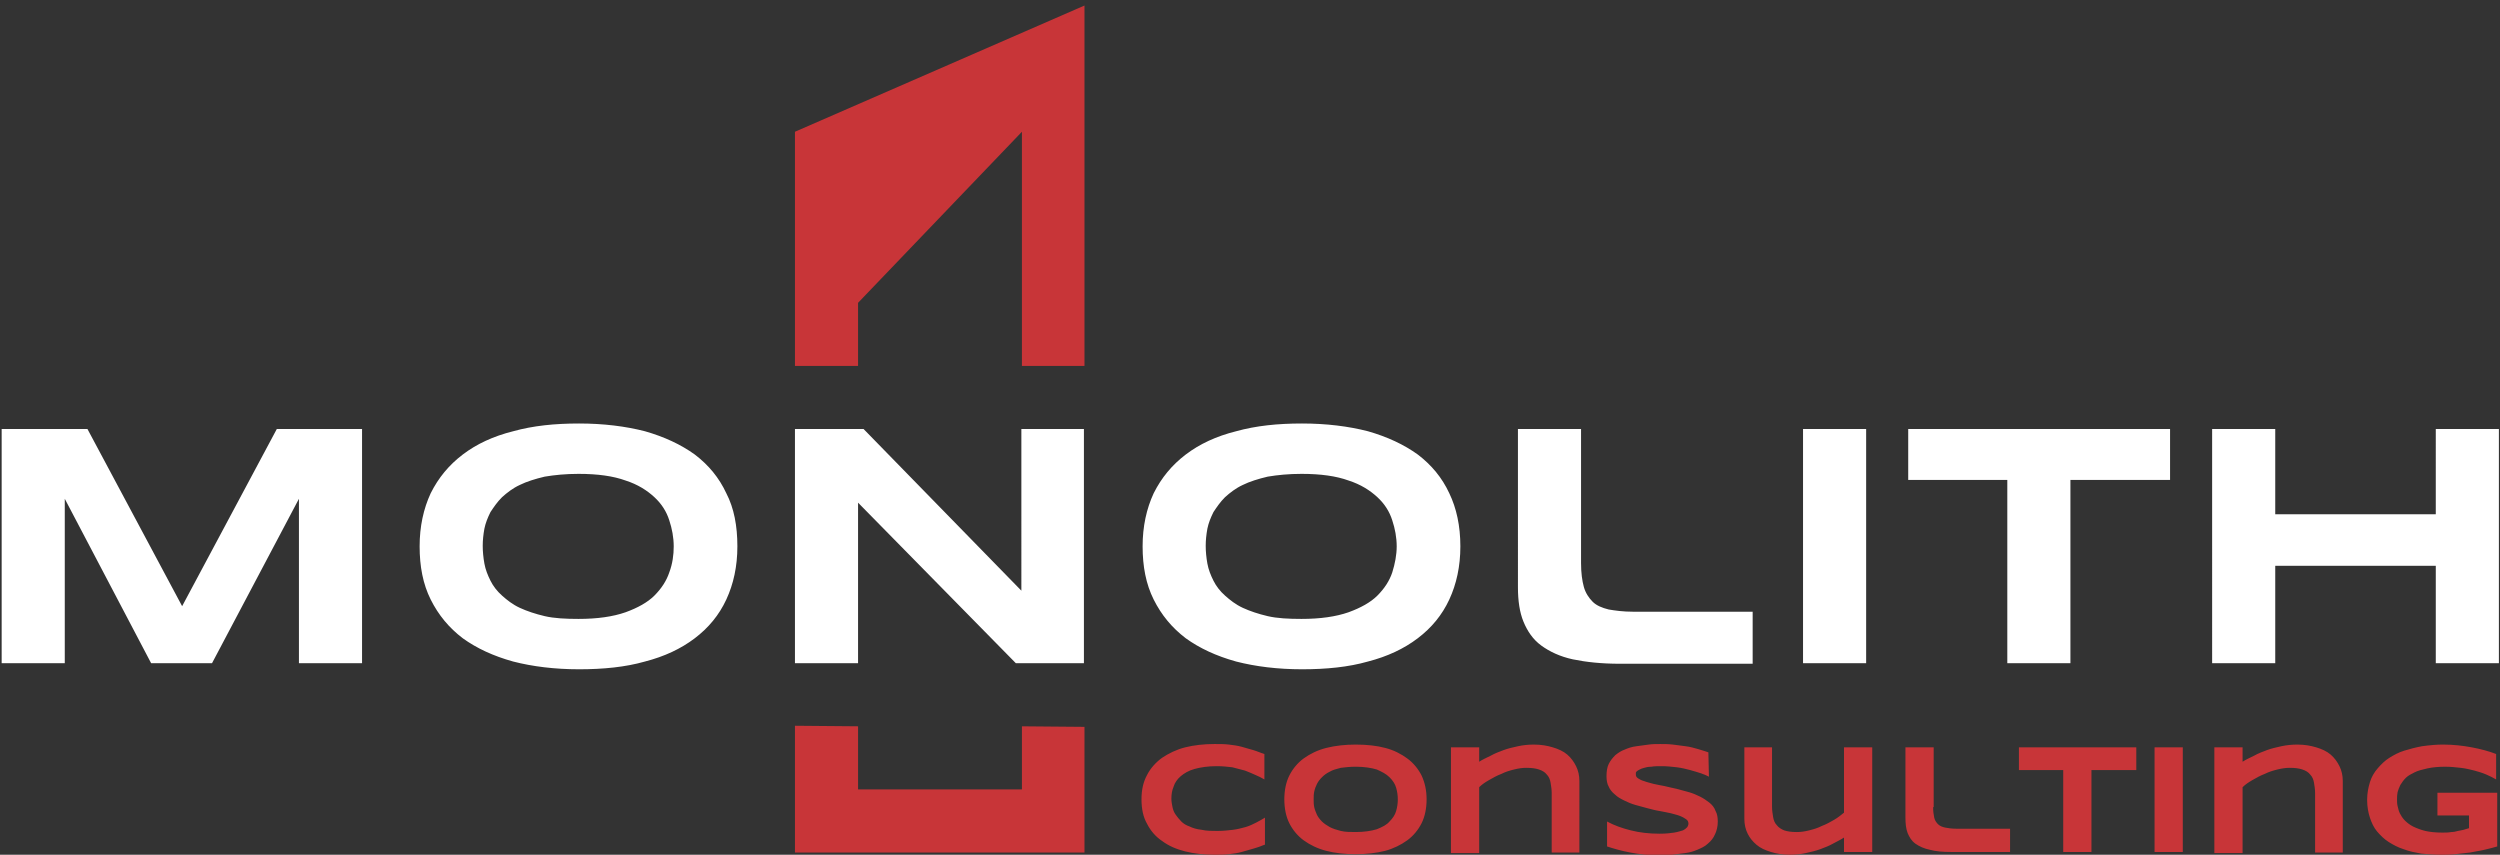
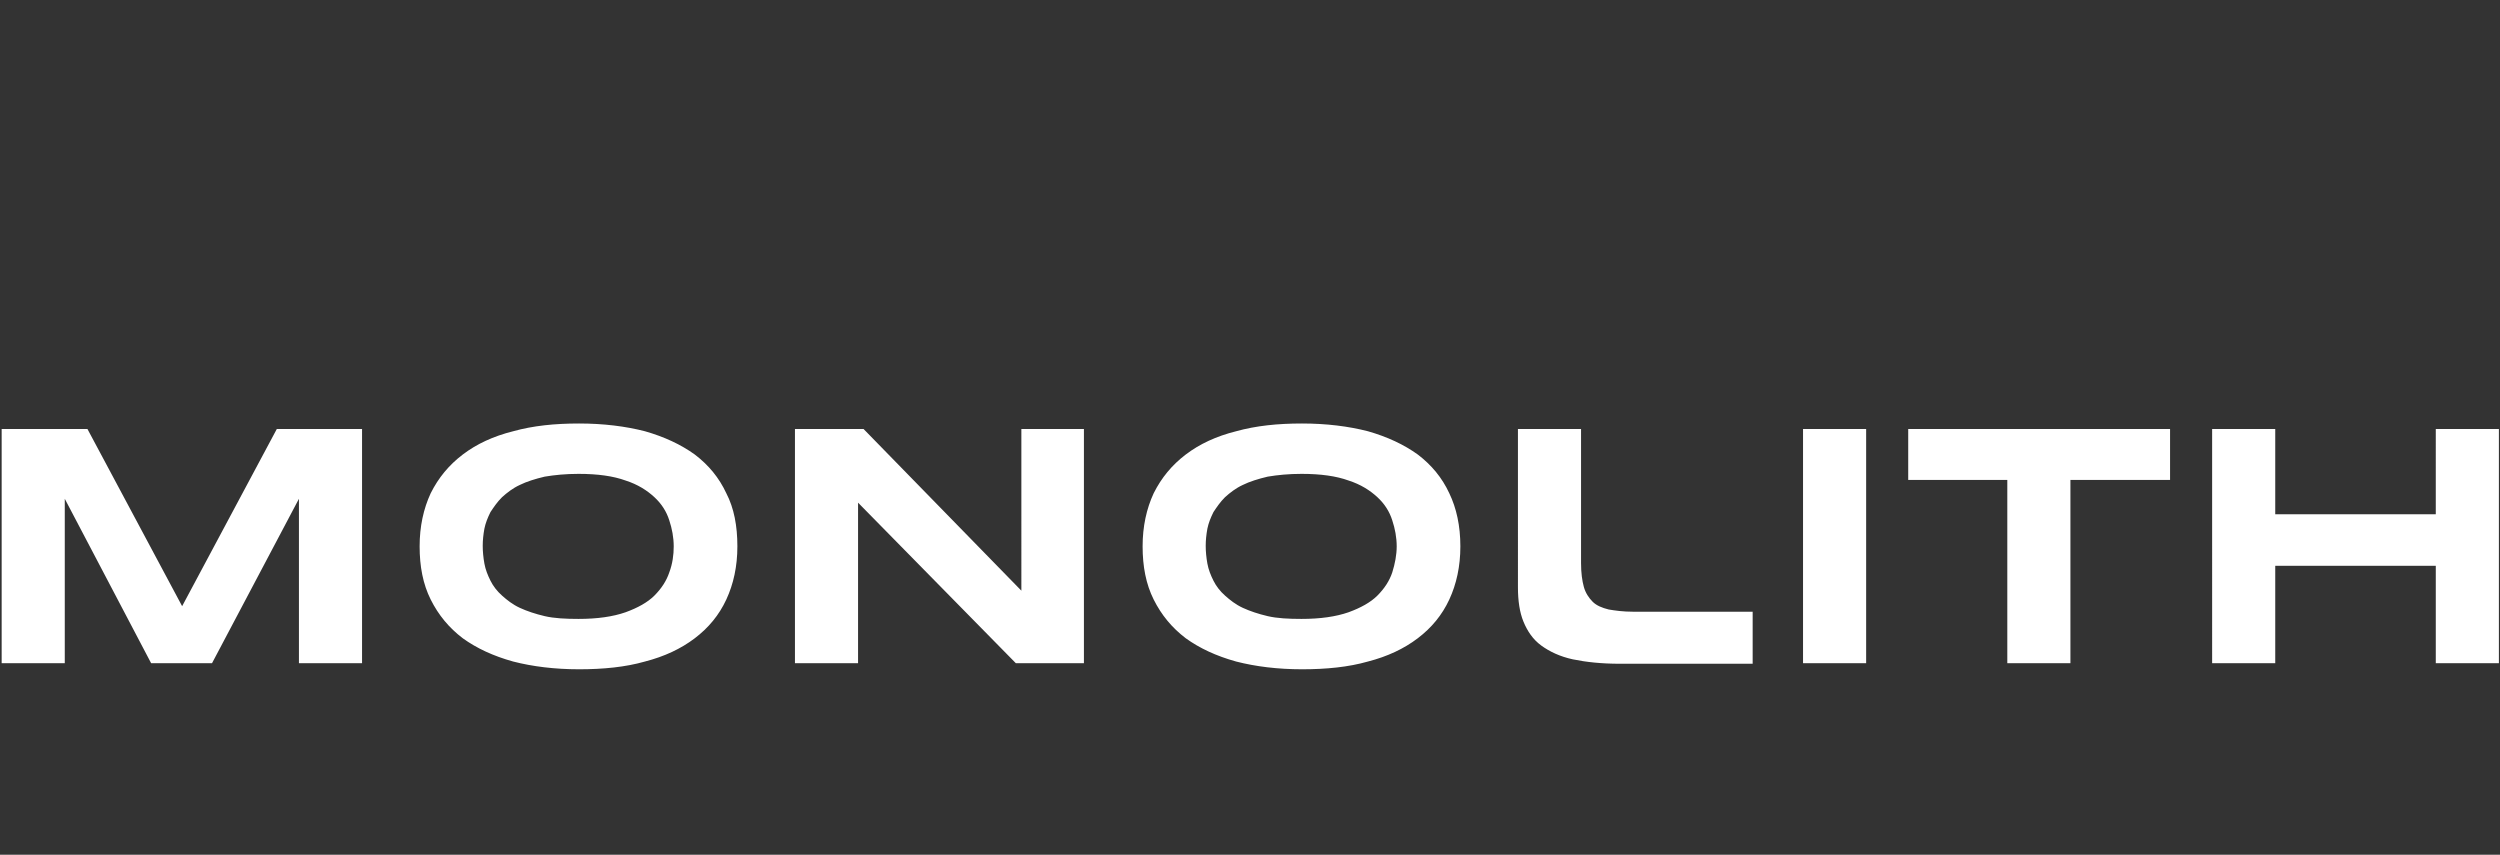
<svg xmlns="http://www.w3.org/2000/svg" version="1.2" baseProfile="tiny" id="Layer_1" x="0px" y="0px" width="451.6px" height="154.4px" viewBox="0 0 451.6 154.4" xml:space="preserve">
  <rect x="0" y="0" width="451.6" height="154.4" fill="#333333" stroke="none" />
-   <path fill-rule="evenodd" fill="#C83538" d="M143.6,66.1H155V54.7l29.6-30.9v42.3h11.3V1l-52.3,22.8V66.1L143.6,66.1z M228.4,152.6  c-0.7,0.3-1.3,0.5-2,0.7s-1.4,0.4-2.1,0.6c-0.7,0.2-1.5,0.3-2.3,0.4c-0.8,0.1-1.6,0.1-2.6,0.1c-1.9,0-3.7-0.2-5.3-0.6  c-1.6-0.4-3-1-4.2-1.9c-1.2-0.8-2.1-1.9-2.7-3.1c-0.7-1.2-1-2.7-1-4.4s0.3-3.1,1-4.4c0.6-1.2,1.6-2.3,2.7-3.1  c1.2-0.8,2.6-1.5,4.2-1.9c1.6-0.4,3.4-0.6,5.3-0.6c0.9,0,1.8,0,2.6,0.1s1.6,0.2,2.3,0.4s1.4,0.4,2.1,0.6c0.7,0.2,1.3,0.5,2,0.7v4.6  c-0.5-0.3-1.1-0.6-1.6-0.8c-0.6-0.3-1.2-0.5-1.9-0.8c-0.7-0.2-1.5-0.4-2.3-0.6c-0.8-0.1-1.8-0.2-2.8-0.2c-1.6,0-2.9,0.2-4,0.5  s-1.9,0.8-2.5,1.3s-1.1,1.2-1.3,1.9c-0.3,0.7-0.4,1.4-0.4,2.2c0,0.5,0.1,1,0.2,1.5c0.1,0.5,0.3,1,0.6,1.4s0.6,0.8,1,1.2  s0.9,0.7,1.5,0.9c0.6,0.3,1.3,0.5,2.2,0.6c0.8,0.2,1.8,0.2,2.8,0.2s2-0.1,2.8-0.2c0.8-0.1,1.6-0.3,2.3-0.5s1.3-0.5,1.9-0.8  c0.6-0.3,1.1-0.6,1.6-0.9v4.9H228.4z M257.7,144.4c0,1.6-0.3,3.1-0.9,4.3s-1.5,2.3-2.6,3.1s-2.5,1.5-4,1.9c-1.6,0.4-3.4,0.6-5.3,0.6  c-2,0-3.8-0.2-5.3-0.6c-1.6-0.4-3-1.1-4.1-1.9c-1.1-0.8-2-1.9-2.6-3.1c-0.6-1.2-0.9-2.7-0.9-4.3s0.3-3.1,0.9-4.3  c0.6-1.2,1.5-2.3,2.6-3.1s2.5-1.5,4.1-1.9s3.4-0.6,5.3-0.6c2,0,3.8,0.2,5.3,0.6c1.6,0.4,2.9,1.1,4,1.9c1.1,0.8,2,1.9,2.6,3.1  C257.4,141.4,257.7,142.8,257.7,144.4L257.7,144.4z M252.5,144.4c0-0.7-0.1-1.4-0.3-2.1c-0.2-0.7-0.6-1.3-1.2-1.9  c-0.6-0.6-1.4-1-2.3-1.4c-1-0.3-2.3-0.5-3.8-0.5c-1,0-1.9,0.1-2.7,0.2c-0.8,0.2-1.5,0.4-2,0.7c-0.6,0.3-1,0.6-1.4,1  s-0.7,0.8-0.9,1.2s-0.4,0.9-0.5,1.4s-0.1,0.9-0.1,1.4s0,0.9,0.1,1.4s0.3,0.9,0.5,1.4c0.2,0.4,0.5,0.8,0.9,1.2s0.9,0.7,1.4,1  c0.6,0.3,1.2,0.5,2,0.7s1.7,0.2,2.7,0.2c1.5,0,2.8-0.2,3.8-0.5c1-0.4,1.8-0.8,2.3-1.4c0.6-0.6,1-1.2,1.2-1.9  C252.4,145.8,252.5,145.1,252.5,144.4L252.5,144.4z M280.3,153.9v-10.6c0-0.7-0.1-1.3-0.2-1.9c-0.1-0.6-0.3-1.1-0.7-1.5  c-0.3-0.4-0.8-0.7-1.4-0.9s-1.3-0.3-2.3-0.3c-0.7,0-1.4,0.1-2.2,0.3c-0.8,0.2-1.5,0.4-2.3,0.8c-0.8,0.3-1.5,0.7-2.2,1.1  c-0.7,0.4-1.3,0.8-1.8,1.3v11.9h-5.1V135h5.1v2.6c0.6-0.4,1.3-0.7,2.1-1.1c0.7-0.4,1.5-0.7,2.3-1s1.7-0.5,2.6-0.7s1.9-0.3,2.9-0.3  c1.3,0,2.4,0.2,3.4,0.5s1.9,0.7,2.6,1.3s1.2,1.3,1.6,2.1s0.6,1.7,0.6,2.7V154h-5V153.9z M308.7,140.3c-0.4-0.2-0.8-0.4-1.4-0.6  c-0.6-0.2-1.3-0.4-2-0.6c-0.7-0.2-1.6-0.4-2.4-0.5c-0.9-0.1-1.8-0.2-2.7-0.2c-0.7,0-1.4,0-1.9,0.1c-0.5,0-1,0.1-1.3,0.2  c-0.4,0.1-0.6,0.2-0.8,0.3c-0.2,0.1-0.4,0.2-0.5,0.3s-0.2,0.2-0.2,0.3s0,0.2,0,0.3c0,0.3,0.1,0.5,0.4,0.7s0.7,0.4,1.1,0.5  c0.5,0.2,1,0.3,1.7,0.5c0.6,0.1,1.3,0.3,2,0.4c0.7,0.2,1.4,0.3,2.2,0.5c0.8,0.2,1.5,0.4,2.2,0.6c0.7,0.2,1.4,0.5,2,0.8  s1.2,0.7,1.7,1.1c0.5,0.4,0.9,0.9,1.1,1.5c0.3,0.5,0.4,1.2,0.4,1.9c0,0.9-0.2,1.7-0.5,2.3c-0.3,0.7-0.7,1.2-1.3,1.7  c-0.5,0.5-1.2,0.8-1.9,1.1c-0.7,0.3-1.4,0.5-2.2,0.6c-0.8,0.1-1.6,0.2-2.4,0.3c-0.8,0-1.5,0.1-2.3,0.1c-1.9,0-3.6-0.2-5.2-0.5  s-3-0.7-4.2-1.1v-4.5c1.3,0.7,2.7,1.2,4.3,1.6c1.6,0.4,3.3,0.6,5.2,0.6c1.1,0,2-0.1,2.6-0.2c0.7-0.1,1.2-0.3,1.6-0.4  c0.4-0.2,0.6-0.4,0.8-0.6c0.1-0.2,0.2-0.4,0.2-0.6c0-0.3-0.1-0.6-0.4-0.8s-0.6-0.4-1.1-0.6c-0.5-0.2-1-0.3-1.7-0.5  c-0.6-0.1-1.3-0.3-2-0.4c-0.7-0.1-1.4-0.3-2.2-0.5c-0.8-0.2-1.5-0.4-2.2-0.6c-0.7-0.2-1.4-0.5-2-0.8s-1.2-0.6-1.7-1.1  c-0.5-0.4-0.9-0.9-1.1-1.4c-0.3-0.5-0.4-1.2-0.4-1.9c0-0.8,0.1-1.6,0.4-2.2c0.3-0.6,0.7-1.1,1.2-1.6c0.5-0.4,1.1-0.8,1.7-1  c0.7-0.3,1.3-0.5,2.1-0.6c0.7-0.1,1.5-0.2,2.2-0.3s1.4-0.1,2.1-0.1s1.5,0,2.3,0.1s1.5,0.2,2.3,0.3s1.5,0.3,2.2,0.5s1.3,0.4,1.9,0.6  L308.7,140.3L308.7,140.3z M320.1,135v10.7c0,0.7,0.1,1.3,0.2,1.9c0.1,0.6,0.3,1.1,0.7,1.5c0.3,0.4,0.8,0.7,1.3,0.9  c0.6,0.2,1.3,0.3,2.3,0.3c0.7,0,1.4-0.1,2.2-0.3c0.8-0.2,1.5-0.4,2.3-0.8c0.8-0.3,1.5-0.7,2.2-1.1c0.7-0.4,1.3-0.9,1.8-1.3V135h5.1  v18.9h-5.1v-2.6c-0.6,0.4-1.3,0.7-2,1.1c-0.7,0.4-1.5,0.7-2.3,1s-1.7,0.5-2.6,0.7s-1.9,0.3-2.9,0.3c-1.3,0-2.4-0.2-3.4-0.5  s-1.9-0.7-2.6-1.3s-1.2-1.2-1.6-2s-0.6-1.7-0.6-2.7V135H320.1L320.1,135z M349.2,145.8c0,0.8,0.1,1.4,0.2,1.9s0.4,0.9,0.7,1.2  c0.3,0.3,0.8,0.5,1.3,0.6s1.2,0.2,2,0.2h9.7v4.2h-10.7c-1.5,0-2.7-0.1-3.8-0.4c-1-0.2-1.9-0.6-2.6-1.1s-1.1-1.2-1.4-1.9  c-0.3-0.8-0.4-1.7-0.4-2.8V135h5.1v10.8H349.2z M377.8,139.1v14.8h-5.1v-14.8h-8V135h21.2v4.1H377.8L377.8,139.1z M389.2,153.9V135  h5.1v18.9H389.2L389.2,153.9z M418.2,153.9v-10.6c0-0.7-0.1-1.3-0.2-1.9c-0.1-0.6-0.3-1.1-0.7-1.5c-0.3-0.4-0.8-0.7-1.4-0.9  s-1.3-0.3-2.3-0.3c-0.7,0-1.4,0.1-2.2,0.3c-0.8,0.2-1.5,0.4-2.3,0.8c-0.8,0.3-1.5,0.7-2.2,1.1c-0.7,0.4-1.3,0.8-1.8,1.3v11.9H400  V135h5.1v2.6c0.6-0.4,1.3-0.7,2.1-1.1c0.7-0.4,1.5-0.7,2.3-1s1.7-0.5,2.6-0.7s1.9-0.3,2.9-0.3c1.3,0,2.4,0.2,3.4,0.5  s1.9,0.7,2.6,1.3s1.2,1.3,1.6,2.1s0.6,1.7,0.6,2.7V154h-5V153.9z M441.3,134.5c1.9,0,3.6,0.2,5.2,0.5s3.1,0.7,4.4,1.2v4.6  c-0.5-0.3-1.1-0.6-1.8-0.9c-0.7-0.3-1.4-0.5-2.1-0.7c-0.8-0.2-1.6-0.4-2.5-0.5s-1.8-0.2-2.8-0.2c-1.2,0-2.3,0.1-3.2,0.3  c-0.9,0.2-1.7,0.4-2.3,0.7c-0.6,0.3-1.2,0.6-1.6,1s-0.7,0.8-1,1.3c-0.2,0.4-0.4,0.9-0.5,1.3c-0.1,0.5-0.1,0.9-0.1,1.3  c0,0.4,0,0.8,0.1,1.2s0.2,0.9,0.4,1.3c0.2,0.4,0.5,0.9,0.9,1.3c0.4,0.4,0.9,0.8,1.5,1.1s1.4,0.6,2.2,0.8c0.9,0.2,1.9,0.3,3.1,0.3  c0.6,0,1.1,0,1.6-0.1c0.4,0,0.9-0.1,1.2-0.2c0.4-0.1,0.7-0.1,1-0.2c0.3-0.1,0.7-0.2,1-0.3v-2.3h-5.7v-4.1h10.8v9.7  c-0.7,0.2-1.4,0.4-2.3,0.6c-0.8,0.2-1.7,0.3-2.6,0.5c-0.9,0.1-1.8,0.2-2.7,0.3c-0.9,0.1-1.7,0.1-2.5,0.1c-1.2,0-2.4-0.1-3.6-0.2  c-1.1-0.2-2.2-0.4-3.2-0.8c-1-0.3-1.9-0.8-2.7-1.3c-0.8-0.5-1.5-1.2-2.1-1.9s-1-1.6-1.3-2.5s-0.5-2-0.5-3.2s0.2-2.2,0.5-3.2  s0.8-1.8,1.4-2.5s1.3-1.4,2.1-1.9c0.8-0.5,1.7-1,2.7-1.3s2.1-0.6,3.2-0.8C439,134.6,440.1,134.5,441.3,134.5L441.3,134.5z   M143.6,131.1l11.4,0.1v11.4h29.6v-11.4l11.3,0.1V154h-52.3V131.1z" />
  <path fill-rule="evenodd" fill="#FFFFFF" d="M440,119.8v-17.6h-29v17.6h-11.4V77.5H411v15.4h29V77.5h11.4v42.3H440L440,119.8z   M133.2,98.7c0,3.6-0.7,6.8-2,9.6c-1.3,2.8-3.2,5.1-5.7,7s-5.5,3.3-9,4.2c-3.5,1-7.5,1.4-11.9,1.4s-8.4-0.5-11.9-1.4  c-3.6-1-6.6-2.4-9.1-4.2c-2.5-1.9-4.4-4.2-5.8-7s-2-6-2-9.6s0.7-6.8,2-9.6c1.4-2.8,3.3-5.1,5.8-7s5.5-3.3,9.1-4.2  c3.6-1,7.5-1.4,11.9-1.4s8.4,0.5,11.9,1.4c3.5,1,6.5,2.4,9,4.2c2.5,1.9,4.4,4.2,5.7,7C132.6,91.8,133.2,95,133.2,98.7L133.2,98.7z   M121.7,98.7c0-1.6-0.3-3.2-0.8-4.7c-0.5-1.6-1.4-3-2.7-4.2c-1.3-1.2-3-2.3-5.2-3c-2.2-0.8-5-1.2-8.5-1.2c-2.3,0-4.3,0.2-6.1,0.5  c-1.7,0.4-3.3,0.9-4.5,1.5c-1.3,0.6-2.3,1.4-3.2,2.2c-0.9,0.9-1.5,1.8-2.1,2.7c-0.5,1-0.9,2-1.1,3c-0.2,1.1-0.3,2.1-0.3,3.1  s0.1,2.1,0.3,3.2c0.2,1.1,0.6,2.1,1.1,3.1s1.2,1.9,2.1,2.7c0.9,0.8,1.9,1.6,3.2,2.2c1.3,0.6,2.8,1.1,4.5,1.5s3.8,0.5,6.1,0.5  c3.4,0,6.2-0.4,8.5-1.2c2.2-0.8,4-1.8,5.2-3c1.3-1.3,2.2-2.7,2.7-4.2C121.5,101.8,121.7,100.2,121.7,98.7L121.7,98.7z M263.8,98.7  c0,3.6-0.7,6.8-2,9.6c-1.3,2.8-3.2,5.1-5.7,7s-5.5,3.3-9,4.2c-3.5,1-7.5,1.4-11.9,1.4s-8.4-0.5-11.9-1.4c-3.6-1-6.6-2.4-9.1-4.2  c-2.5-1.9-4.4-4.2-5.8-7c-1.4-2.8-2-6-2-9.6s0.7-6.8,2-9.6c1.4-2.8,3.3-5.1,5.8-7s5.5-3.3,9.1-4.2c3.6-1,7.5-1.4,11.9-1.4  s8.4,0.5,11.9,1.4c3.5,1,6.5,2.4,9,4.2c2.5,1.9,4.4,4.2,5.7,7C263.1,91.8,263.8,95,263.8,98.7L263.8,98.7z M252.3,98.7  c0-1.6-0.3-3.2-0.8-4.7c-0.5-1.6-1.4-3-2.7-4.2s-3-2.3-5.2-3c-2.2-0.8-5-1.2-8.5-1.2c-2.3,0-4.3,0.2-6.1,0.5  c-1.7,0.4-3.3,0.9-4.5,1.5c-1.3,0.6-2.3,1.4-3.2,2.2c-0.9,0.9-1.5,1.8-2.1,2.7c-0.5,1-0.9,2-1.1,3c-0.2,1.1-0.3,2.1-0.3,3.1  s0.1,2.1,0.3,3.2s0.6,2.1,1.1,3.1s1.2,1.9,2.1,2.7c0.9,0.8,1.9,1.6,3.2,2.2s2.8,1.1,4.5,1.5s3.8,0.5,6.1,0.5c3.4,0,6.2-0.4,8.5-1.2  c2.2-0.8,4-1.8,5.2-3c1.3-1.3,2.2-2.7,2.7-4.2C252,101.8,252.3,100.2,252.3,98.7L252.3,98.7z M183.5,119.8l-28.5-29v29h-11.4V77.5  H156l28.5,29.2V77.5h11.3v42.3H183.5L183.5,119.8z M54,119.8V90.1l-15.7,29.7h-11L11.7,90.1v29.7H0.3V77.5h15.5l17.1,32l17.1-32  h15.4v42.3H54L54,119.8z M285.6,101.7c0,1.8,0.2,3.2,0.5,4.3c0.3,1.1,0.9,2,1.6,2.7s1.7,1.1,2.9,1.4c1.2,0.2,2.6,0.4,4.4,0.4h21.6  v9.4h-24c-3.3,0-6.1-0.3-8.5-0.8c-2.3-0.5-4.2-1.4-5.7-2.5s-2.5-2.6-3.2-4.3c-0.7-1.7-1-3.8-1-6.2V77.5h11.4L285.6,101.7  L285.6,101.7z M325.7,119.8V77.5h11.4v42.3H325.7L325.7,119.8z M374,86.7v33.1h-11.4V86.7h-17.9v-9.2H392v9.2H374z" />
</svg>